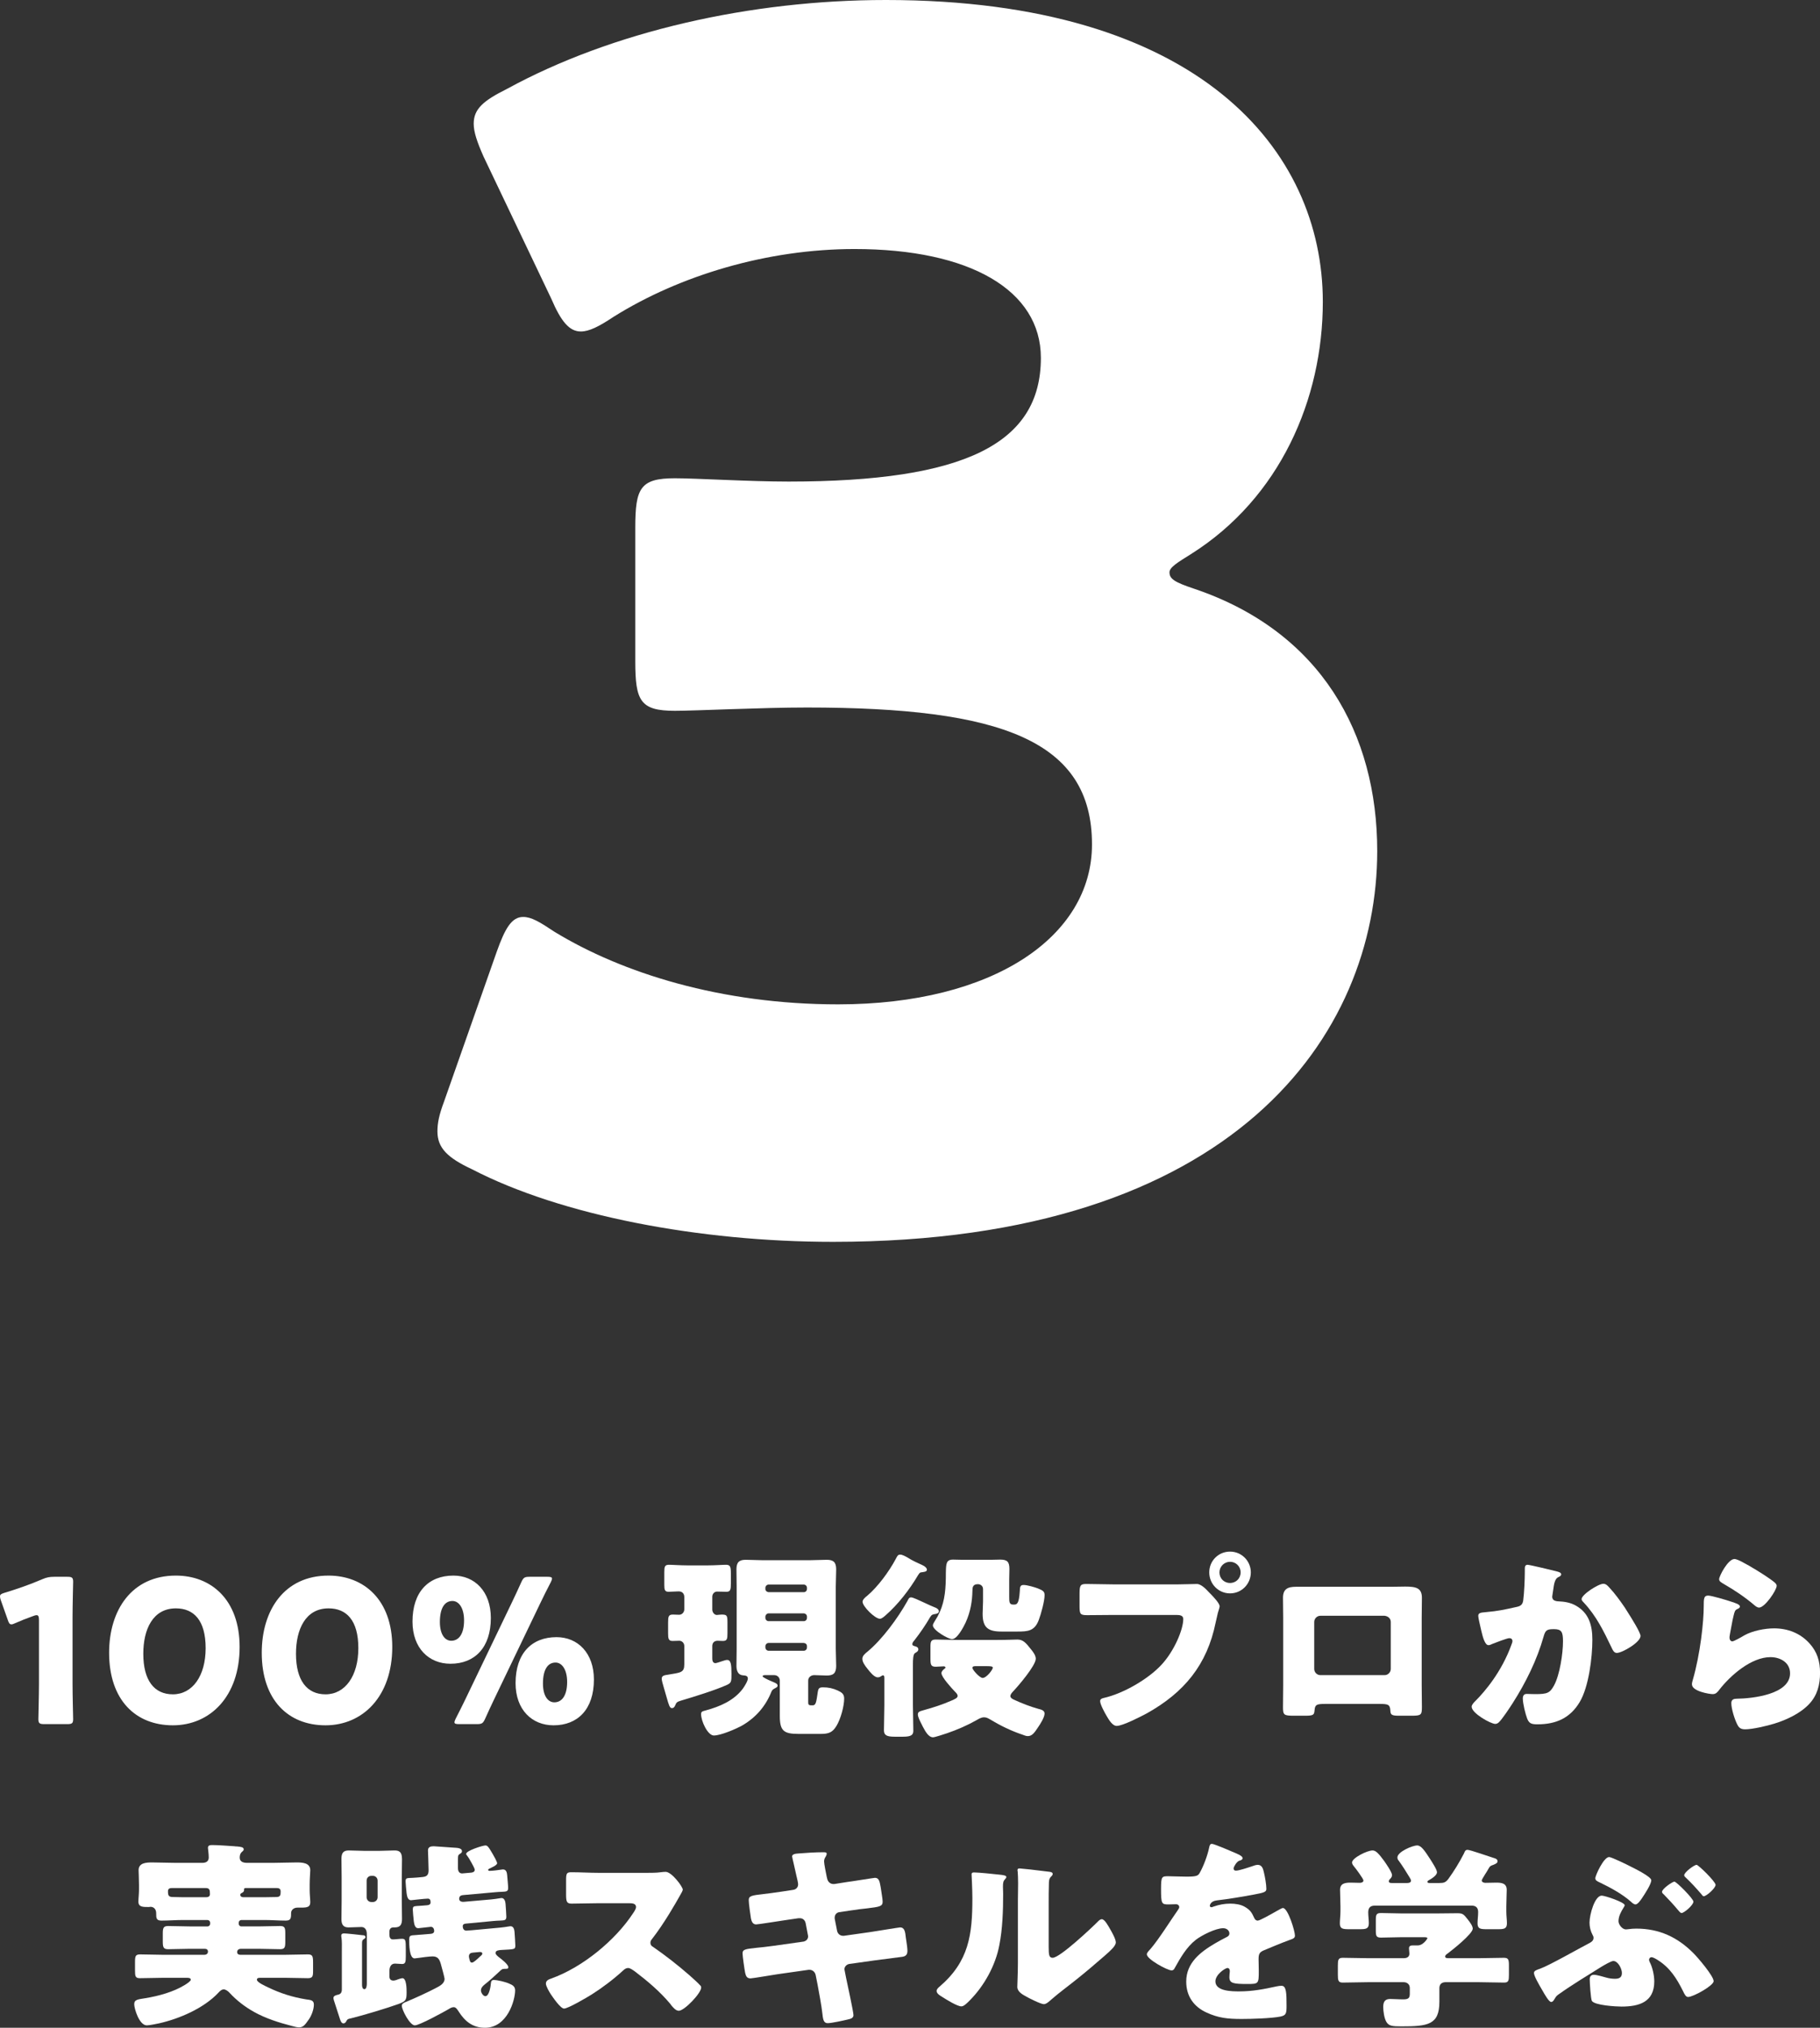
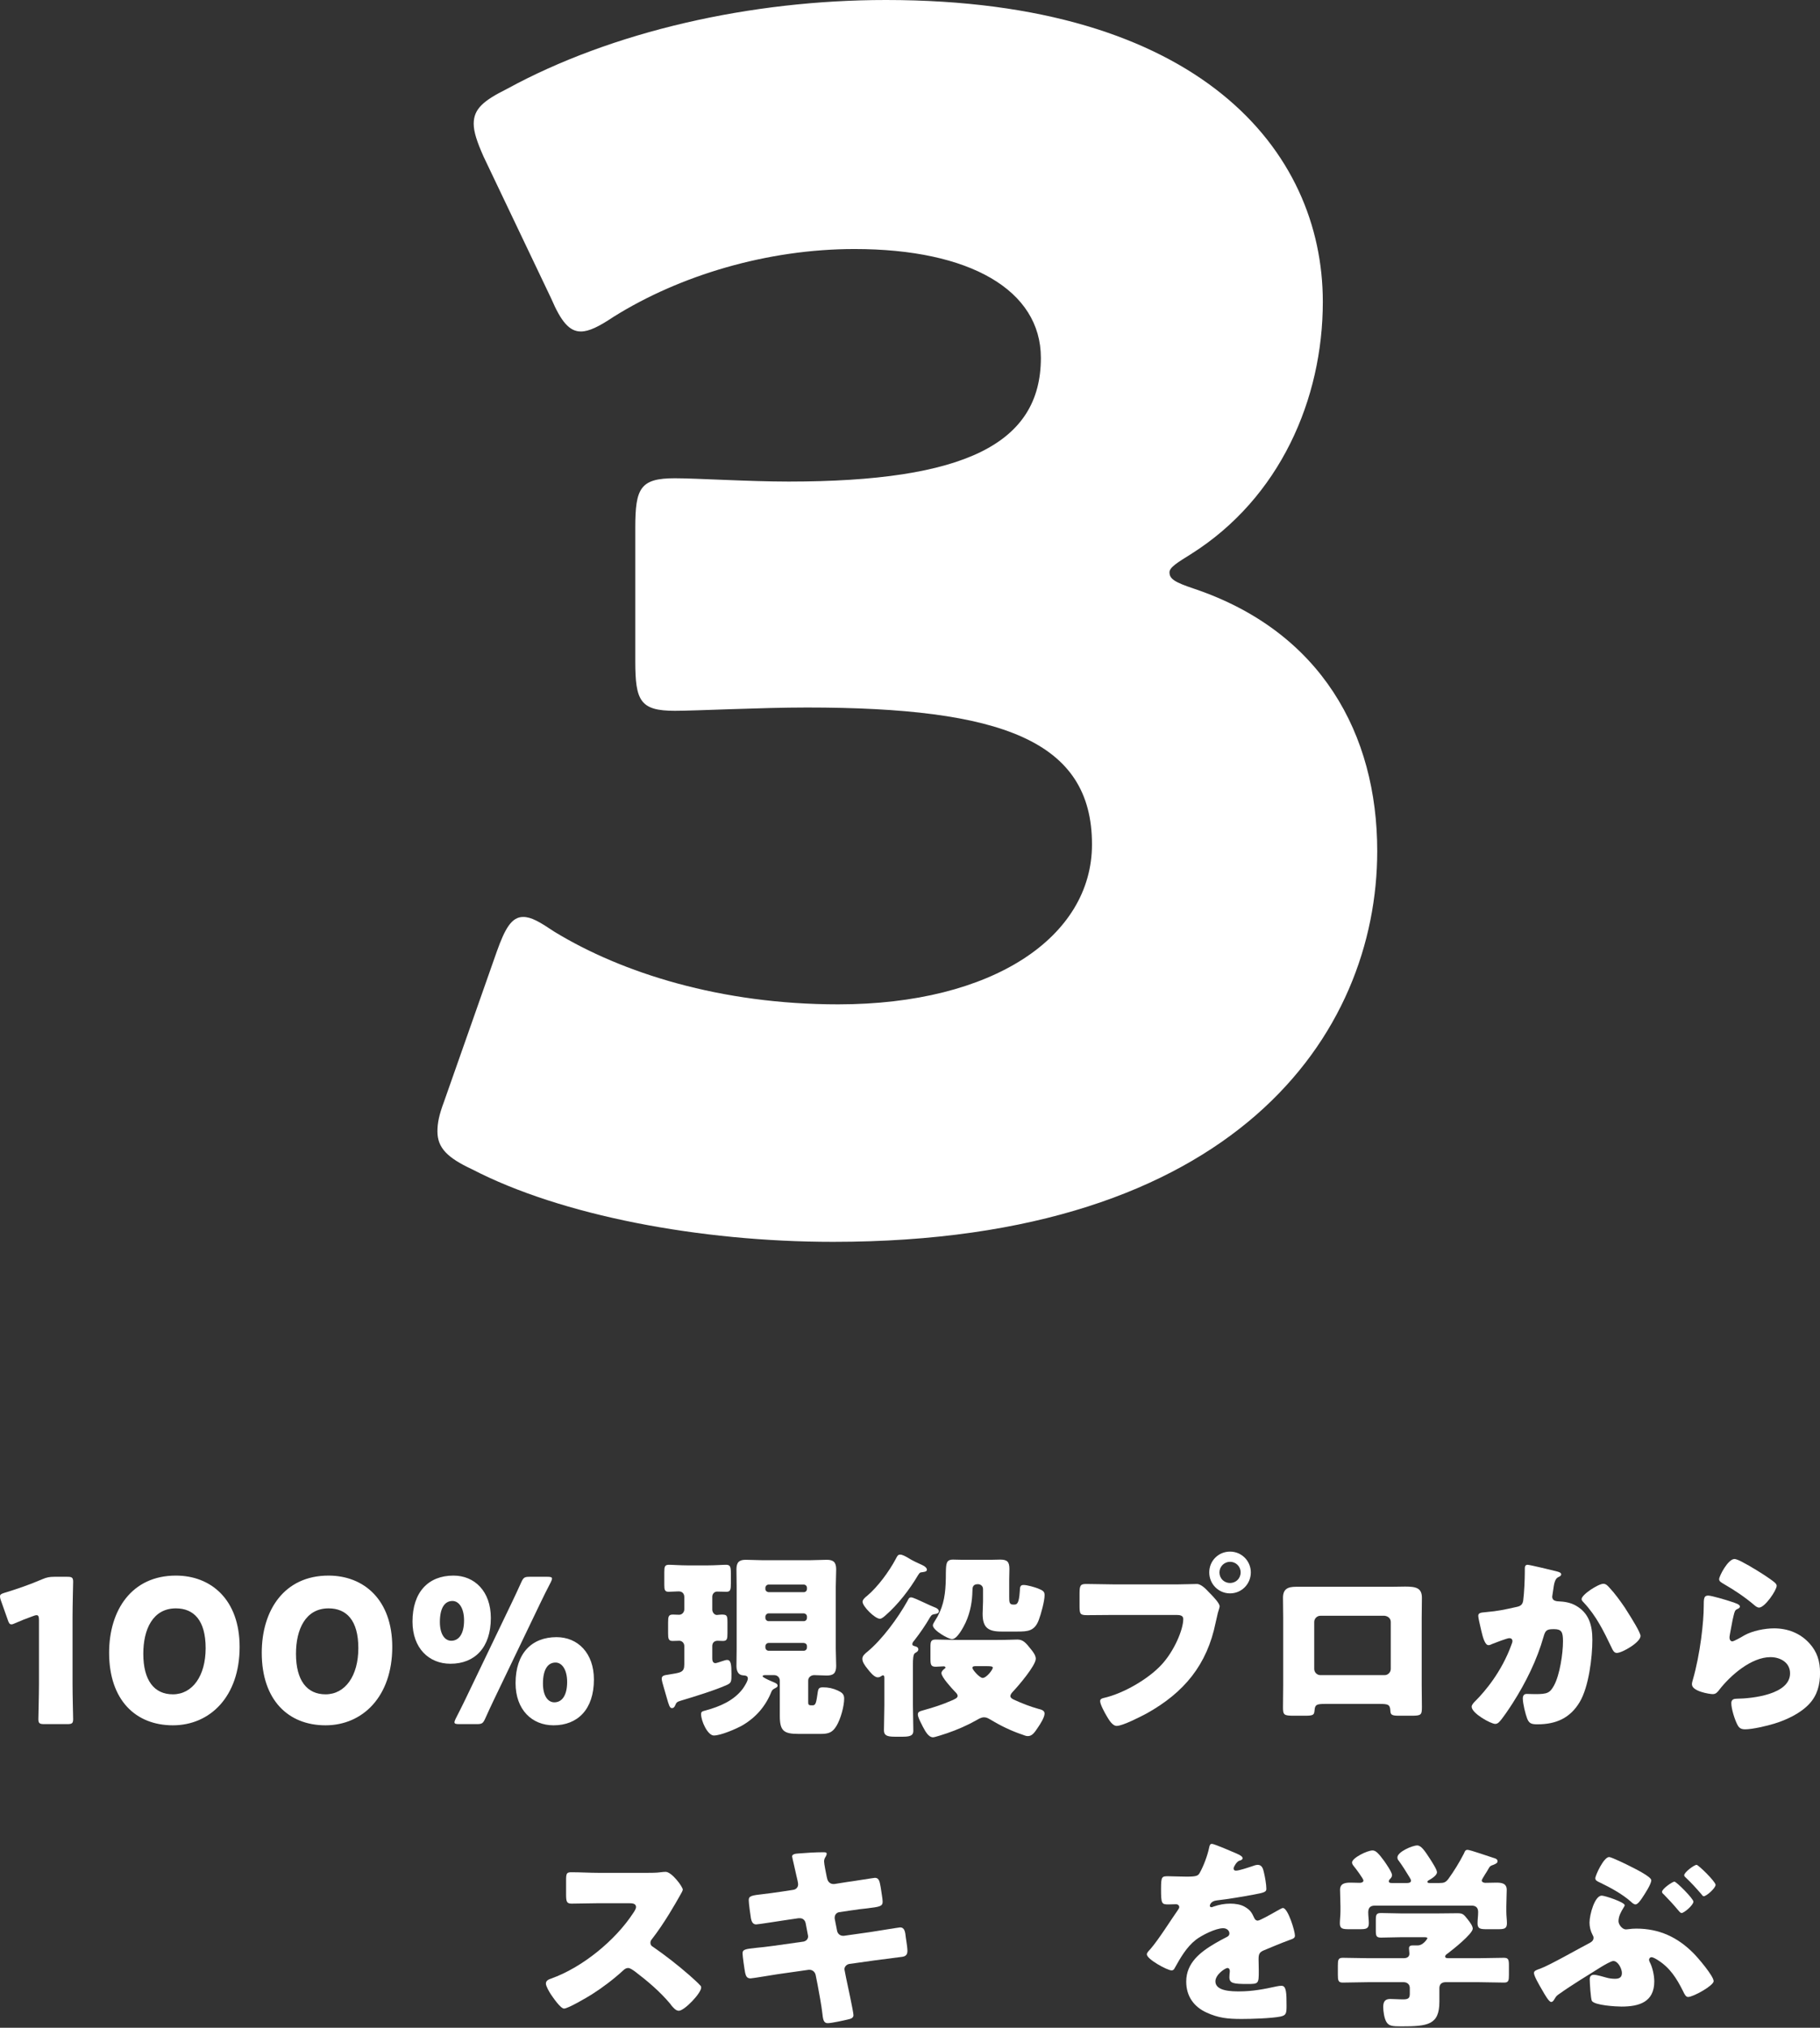
<svg xmlns="http://www.w3.org/2000/svg" id="_レイヤー_2" viewBox="0 0 364.27 405.75">
  <rect x="0" y="0" width="364.27" height="405.75" fill="#333333" stroke="none" />
  <defs>
    <style>.cls-1{fill:#fff;}</style>
  </defs>
  <g id="layout">
    <path class="cls-1" d="M14.52,336.99c0,2.12.12,6.72.12,7,0,.84-.24,1-1.16,1h-4.64c-.92,0-1.16-.16-1.16-1,0-.28.12-4.88.12-7v-12.8c0-.72-.12-1-.48-1-.16,0-.32.04-.64.16-1.36.48-2.56.96-3.64,1.44-.32.16-.56.24-.76.24-.36,0-.52-.28-.72-.88l-1.4-3.96c-.12-.32-.16-.56-.16-.76,0-.36.24-.52.92-.72,2.4-.72,5.16-1.68,7.56-2.72.84-.36,1.44-.48,2.36-.48h2.64c.92,0,1.16.16,1.16,1,0,.28-.12,4.88-.12,7v13.48Z" />
    <path class="cls-1" d="M47.96,329.55c0,9.92-5.92,15.68-13.36,15.68s-12.76-5.04-12.76-14.52c0-8.52,4.52-15.44,13.36-15.44,7.04,0,12.76,4.8,12.76,14.28ZM28.68,330.91c0,5.36,2.2,8.12,5.92,8.12,3.92,0,6.56-3.68,6.56-9.24s-2.36-7.96-5.96-7.96c-4.64,0-6.52,4.24-6.52,9.08Z" />
    <path class="cls-1" d="M78.51,329.55c0,9.92-5.92,15.68-13.36,15.68s-12.76-5.04-12.76-14.52c0-8.52,4.52-15.44,13.36-15.44,7.04,0,12.76,4.8,12.76,14.28ZM59.24,330.91c0,5.36,2.2,8.12,5.92,8.12,3.92,0,6.56-3.68,6.56-9.24s-2.36-7.96-5.96-7.96c-4.64,0-6.52,4.24-6.52,9.08Z" />
    <path class="cls-1" d="M98.24,323.75c0,5.96-3.24,9.16-8.08,9.16-4.32,0-7.6-3.12-7.6-8.44,0-5.92,3.2-9.2,8.2-9.2,4.24,0,7.48,3.16,7.48,8.48ZM88.04,324.55c0,2.48,1,3.76,2.28,3.76,1.52,0,2.56-1.36,2.56-4.08,0-2.48-1.04-3.88-2.32-3.88-1.6,0-2.52,1.48-2.52,4.2ZM91.84,344.99c-.6,0-.88-.08-.88-.36,0-.16.08-.4.24-.72.68-1.32,1.36-2.68,1.92-3.84l9.36-19.48c.64-1.32,1.24-2.64,1.84-3.96.44-.96.64-1.12,1.68-1.12h3.6c.6,0,.88.08.88.36,0,.16-.08.4-.24.72-.76,1.44-1.44,2.84-2.12,4.24l-9.28,19.32c-.6,1.24-1.16,2.48-1.72,3.72-.44.96-.64,1.12-1.68,1.12h-3.6ZM118.87,336.07c0,5.96-3.24,9.16-8.08,9.16-4.32,0-7.6-3.12-7.6-8.44,0-5.92,3.2-9.2,8.2-9.2,4.24,0,7.48,3.16,7.48,8.48ZM108.67,336.87c0,2.48,1,3.76,2.28,3.76,1.52,0,2.56-1.36,2.56-4.08,0-2.48-1.04-3.88-2.32-3.88-1.6,0-2.52,1.48-2.52,4.2Z" />
    <path class="cls-1" d="M136.96,329.35c0-.56-.44-1.04-1-1.04-.44,0-.92.04-1.36.04-.8,0-.88-.48-.88-1.56v-2.12c0-1.2.08-1.6.96-1.6.4,0,1,.04,1.24.04.6,0,1.04-.52,1.04-1.08v-2.48c0-.52-.28-1.12-1.12-1.12-.68,0-1.36.08-2.04.08-.76,0-.84-.44-.84-1.36v-2.56c0-1.08.08-1.48.92-1.48s2.28.12,3.68.12h4.12c1.4,0,2.8-.12,3.64-.12s.96.4.96,1.72v2c0,1.24-.08,1.68-.88,1.68-.64,0-1.24-.04-1.88-.04-.56,0-.96.48-.96,1.04v2.56c0,.52.4,1.08.92,1.08.2,0,.6-.08.92-.08,1.12,0,1.2.16,1.2,1.68v2.04c0,1.16-.08,1.56-.92,1.56-.36,0-.68-.04-1.04-.04-.68,0-1.08.4-1.08,1.08v2.44c0,.4.08.96.64.96.2,0,1.08-.32,1.36-.4.28-.08.68-.24.96-.24.76,0,.88.88.88,2.76,0,1.52,0,1.84-.92,2.24-2.28,1.04-6.56,2.36-9.12,3.12-.84.24-1,.4-1.2.92-.12.32-.32.6-.68.6-.44,0-.6-.56-1.08-2.24l-.6-2.08c-.12-.44-.36-1.16-.36-1.6,0-.6.64-.68,1.2-.76,2.6-.44,3.32-.4,3.32-2.08v-3.68ZM148.68,345.19c-1.24.72-4.4,2.08-5.8,2.08-1.24,0-2.56-2.88-2.56-4.28,0-.56.32-.56,1-.76,2.76-.76,5.52-1.92,7.32-4.28.32-.44,1.04-1.56,1.04-2.08,0-.6-.56-.6-1-.64-1-.08-1.28-1-1.28-1.88,0-1.16.04-2.32.04-3.44v-12.44c0-1.16-.04-2.32-.04-3.44,0-1.36.48-1.92,1.84-1.92,1.08,0,2.16.08,3.24.08h9.76c1.08,0,2.16-.08,3.24-.08,1.36,0,1.88.52,1.88,1.92,0,1.16-.08,2.28-.08,3.44v12.44c0,1.12.08,2.28.08,3.44,0,1.48-.6,1.92-1.88,1.92-.84,0-1.68-.08-2.52-.08-.6,0-1.2.4-1.2,1.08v4.28c0,.48.04.68.6.68h.32c.68,0,.72-.88,1-2.68.12-.76.32-.92,1.08-.92,1.04,0,1.96.2,2.92.64.76.36,1.28.68,1.28,1.6,0,1.56-.72,4.12-1.52,5.44-.8,1.36-1.6,1.64-3.16,1.64h-4.44c-2.92,0-3.76-.56-3.76-3.56v-7.08c0-.64-.48-1.12-1.12-1.12h-1.76c-.24,0-.56,0-.56.24,0,.16.84.6,1.8,1,.64.28,1.2.44,1.2.88,0,.32-.52.48-.76.64-.24.16-.36.28-.48.56-1.16,2.88-3.04,5.08-5.72,6.68ZM160.87,318.59c.36,0,.64-.28.64-.64v-.24c0-.36-.28-.64-.64-.64h-7.04c-.32,0-.64.28-.64.64v.24c0,.36.28.6.64.64h7.04ZM153.83,322.83c-.32,0-.64.32-.64.64v.28c0,.36.32.64.64.64h7.04c.36,0,.64-.28.64-.64v-.28c0-.32-.24-.6-.64-.64h-7.04ZM153.83,328.75c-.32,0-.64.28-.64.64v.28c0,.36.32.64.64.64h7.04c.36,0,.64-.28.64-.64v-.28c0-.36-.24-.6-.64-.64h-7.04Z" />
    <path class="cls-1" d="M182.72,341.27c0,1.68.08,3.36.08,5.04,0,.8-.36,1.2-2.04,1.2h-1.72c-1.6,0-2.12-.32-2.12-1.28,0-1.68.08-3.32.08-4.96v-5.52c0-.4-.08-.52-.28-.52-.12,0-.2.08-.28.12-.24.16-.44.28-.76.28-.72,0-1.56-1.08-2-1.64-.72-.88-1.08-1.48-1.08-2.08s.56-1.04,1-1.4c2.96-2.44,6.12-6.76,8-10.12.24-.44.32-.76.76-.76.36,0,1.56.56,2.76,1.12.68.32,1.36.64,1.88.84.36.12.92.4.92.84,0,.32-.4.48-.68.52-.56.08-.76.12-1.08.64-.92,1.6-2,3.16-3.12,4.6-.2.24-.44.48-.44.8s.36.36.6.44c.32.08.6.24.6.6,0,.4-.36.56-.68.76-.36.24-.4,1.28-.4,2.24v8.24ZM181.8,311.75c.8.52,1.88,1,2.76,1.4.64.28.96.64.96.96,0,.44-.76.44-1.2.52-.28.04-.44.36-.6.6-1.68,2.84-3.96,5.8-6.48,8-.28.24-.76.68-1.12.68-1,0-3.48-2.48-3.48-3.4,0-.44.56-.92.88-1.16,2.16-1.8,4.44-4.92,5.76-7.4.28-.52.4-.88.88-.88.44,0,1,.32,1.44.56.04.04.12.08.2.12ZM199.59,328.15c1.88,0,3.6-.08,4.04-.08,1.16,0,1.72.68,2.76,2,.4.48.92,1.2.92,1.84,0,1.36-3.52,5.48-4.56,6.56-.24.28-.52.56-.52.92,0,.32.32.52.64.68,1.64.76,3.28,1.4,5,1.88.48.12,1.2.28,1.2.92,0,.76-.84,2.08-1.28,2.72-.8,1.24-1.28,1.8-2.08,1.8-.36,0-.72-.16-1.04-.28-2.4-.8-4.48-1.84-6.68-3.16-.36-.2-.64-.32-1.04-.32-.56,0-1.08.32-1.56.6-1.84,1.04-3.88,1.92-5.88,2.6-.48.16-2.4.8-2.76.8-.96,0-1.6-1.32-2-2.04-.08-.12-.16-.32-.24-.48-.36-.68-.8-1.56-.8-2.04,0-.56.36-.64,1.2-.88,1.88-.52,3.76-1.12,5.56-1.92.52-.24,1.2-.48,1.2-.92,0-.36-.36-.68-.6-.92-.6-.64-2.64-2.84-2.64-3.64,0-.36.32-.64.56-.84.16-.12.24-.16.24-.28,0-.2-.24-.24-.36-.24-.52,0-1.04.08-1.56.08-1,0-1.08-.4-1.08-1.68v-2.24c0-1.12.08-1.52,1.08-1.52,1.4,0,2.84.08,4.24.08h8.04ZM196.75,317.95c0-.56-.44-.96-1.04-.96-1,0-1.08.64-1.08,1.32-.04,2-.36,4.16-1.36,6.36-.44.92-1.68,3.32-2.72,3.32-.72,0-3.84-1.76-3.84-2.76,0-.28.28-.64.4-.88,1.56-2.36,2.04-4.72,2.16-7.44.04-.8.04-1.48.04-2.08.04-1.92.04-2.76,1.44-2.76.64,0,1.24.04,1.84.04h5.72c.64,0,1.24-.04,1.88-.04,1.44,0,1.84.48,1.84,1.88,0,.68-.04,1.4-.04,2.08v3.4c0,1.12,0,1.64.8,1.64h.2c.56,0,.96-.2,1.12-2.68.04-.8.04-1.24.76-1.24s2.2.44,2.84.68c1.12.44,1.36.68,1.36,1.36,0,1.2-.72,3.8-1.16,4.96-.84,2.24-2.2,2.32-4.28,2.32h-3.2c-2.68,0-3.76-.8-3.76-3.56,0-.8.08-1.64.08-2.44v-2.52ZM195.43,333.39c-.44,0-.8,0-.8.36s1.44,2,2.04,2c.8,0,2.04-1.68,2.04-2.04,0-.28-.4-.32-1.32-.32h-1.96Z" />
    <path class="cls-1" d="M235.75,317.03c1.24,0,3-.08,3.8-.08.88,0,1.88,1.08,2.48,1.72l.32.32c.64.68,1.76,1.84,1.76,2.44,0,.24-.28,1-.36,1.32-.16.68-.28,1.24-.44,1.92-1.72,8.48-6.32,14-13.76,18.16-1.2.64-4.84,2.52-6.04,2.52-.88,0-1.6-1.28-2-1.96-.36-.6-1.32-2.32-1.32-3,0-.44.4-.56.76-.64,3.88-.88,8.88-3.76,11.56-6.68,2.48-2.68,4.32-6.96,4.32-9.12,0-.72-.72-.8-1.36-.8h-12.72c-1.72,0-3.4.04-5.12.04-1.36,0-1.56-.16-1.56-1.72v-2.6c0-1.68.2-1.92,1.36-1.92,1.8,0,3.64.08,5.44.08h12.88ZM250.35,314.63c0,2.32-1.84,4.2-4.16,4.2s-4.16-1.88-4.16-4.2,1.84-4.16,4.16-4.16,4.16,1.88,4.16,4.16ZM244.07,314.63c0,1.2.92,2.12,2.12,2.12s2.12-.92,2.12-2.12-.96-2.12-2.12-2.12-2.12.96-2.12,2.12Z" />
    <path class="cls-1" d="M278.47,317.51c1.04,0,1.96-.04,2.76-.04,2.2,0,3.36.28,3.36,2.24,0,1.36-.04,2.68-.04,4v13.52c0,1.44.04,2.88.04,4.36,0,1.6-.16,1.72-2.16,1.72h-2.48c-1.52,0-1.64-.24-1.68-1.12-.08-1.12-.48-1.24-2.12-1.24h-10.92c-1.64,0-2.04.12-2.12,1.24-.08.92-.16,1.12-1.88,1.12h-2.28c-2,0-2.16-.16-2.16-1.72,0-1.44.04-2.92.04-4.36v-13.52c0-1.32-.04-2.64-.04-4,0-1.76.96-2.2,2.6-2.2h19.08ZM264.28,323.31c-.68,0-1.24.56-1.24,1.24v9.4c0,.68.56,1.24,1.24,1.24h12.84c.68,0,1.24-.56,1.24-1.24v-9.4c0-.72-.56-1.16-1.24-1.24h-12.84Z" />
    <path class="cls-1" d="M311.43,314.39c.6.16,1.04.28,1.04.64,0,.28-.32.44-.6.56-.68.32-.84,1.4-1,2.56l-.12.8c-.04.24-.08.44-.08.52,0,.36.16.64.4.76.4.2.84.2.96.2,1.04.04,2.32.24,3.36.84,2.64,1.48,3.32,3.96,3.32,6.84,0,3.56-.72,9.4-2.52,12.44-1.92,3.24-4.76,4.48-8.44,4.48-1.16,0-1.68-.12-2.08-1.12-.36-.92-.88-3.04-.88-4.04,0-.52.2-.92.76-.92s1.12.04,1.68.04c2.44,0,2.96-.2,3.8-1.72,1.16-2.12,1.8-6.4,1.8-8.84,0-1.88-.28-2.44-1.8-2.44-1.36,0-1.72.16-2.08,1.48-1.32,4.68-3.56,9.2-6.16,13.28-.56.88-2.16,3.32-2.84,3.92-.2.16-.4.28-.68.28-.88,0-4.72-2.12-4.72-3.44,0-.4.44-.84.8-1.2,1.8-1.8,5.2-5.76,7.16-11.2.12-.32.2-.52.2-.72,0-.4-.24-.6-.64-.6s-2.92.96-3.4,1.16c-.24.12-.48.24-.76.24-.68,0-1.12-1.52-1.44-2.92-.2-.92-.6-2.52-.6-2.92,0-.6.44-.68,1.48-.76,2.64-.24,3.6-.48,6.16-1.04.8-.16,1.24-.44,1.36-1.32.2-1.48.32-4.2.32-5.76v-.6c0-.4.08-.76.56-.76.4,0,4.92,1.08,5.68,1.28ZM322.11,317.67c1.16,1.24,2.16,2.64,3.12,4.04.08.16.24.36.4.64.92,1.44,2.72,4.32,2.72,5,0,1.28-3.68,3.4-4.76,3.4-.56,0-.84-.64-1.04-1.08-1.56-3.24-3.04-6.32-5.56-9-.16-.16-.44-.44-.44-.68,0-.92,3.36-3.08,4.36-3.08.52,0,.88.4,1.2.76Z" />
    <path class="cls-1" d="M346.44,320.47c.96.32,1.8.56,1.8,1,0,.24-.28.4-.48.48-.52.24-.56.44-.8,1.4-.28,1.12-.44,2.28-.68,3.44-.04.28-.12.6-.12.92,0,.36.2.72.56.72s2-.96,2.4-1.2c1.64-.92,4.12-1.4,5.96-1.4,2.72,0,5.24.96,7.08,3,1.56,1.72,2.12,3.6,2.12,5.92s-.52,4.44-2.16,6.2c-1.8,1.92-4.56,3.2-7.04,3.96-1.44.44-4.32,1.12-5.76,1.12-.72,0-1.16-.16-1.52-.8-.6-1.08-1.28-3.32-1.28-4.44,0-.76.56-.88,1.08-.88,3.12-.04,10.68-.84,10.68-5.08,0-2.2-2-3.24-3.92-3.24-3.84,0-8,3.64-10.24,6.52-.36.48-.68.88-1.32.88s-4.16-.56-4.16-1.96c0-.28.08-.6.16-.84,1.52-5.24,2.2-11.72,2.2-14.76,0-1.48,0-2.16.88-2.16.68,0,3.76.92,4.56,1.2ZM347.16,311.95c.28,0,.84.24,1.4.52,1.8.92,4.48,2.6,5.6,3.4.84.6,1.44,1,1.44,1.44,0,.88-2.36,4.36-3.52,4.36-.4,0-.76-.32-1.04-.56-1.84-1.56-3.88-2.92-5.96-4.12-.6-.36-1-.56-1-1,0-.6,1.76-4.04,3.08-4.04Z" />
-     <path class="cls-1" d="M36.62,384.19c-1.44,0-2.88.12-4.32.12-1,0-1.04-.52-1.04-1.36v-.12c0-.88-.56-1.28-1.12-1.28-.12,0-.24.04-.4.04-1.16,0-2.04,0-2.04-1.08,0-.56.12-1.6.12-2.4v-.96c0-1.2-.08-2.52-.08-2.92,0-1.52,1.6-1.56,2.72-1.56,1.52,0,3.08.08,4.6.08h5.44c.72,0,1.28-.28,1.28-1.08s-.16-1.68-.16-1.92c0-.52.44-.56.88-.56,1.08,0,3.32.16,4.44.24.16.04.36.04.52.04.76.08,1.32.12,1.32.6,0,.2-.2.36-.44.56-.28.28-.36.68-.36,1.08,0,.84.76,1.04,1.44,1.04h5.32c1.52,0,3.08-.08,4.6-.08,1.12,0,2.76.04,2.76,1.56,0,.28-.12,1.68-.12,2.92v1.08c0,.88.12,1.84.12,2.4,0,.96-.6,1.08-1.8,1.08h-.76c-.84,0-1.28.56-1.28,1.08v.16c0,.96-.12,1.36-1.08,1.36-1.44,0-2.84-.12-4.28-.12h-4.6c-.28,0-.52.24-.52.52v.24c0,.28.24.52.52.52h3.44c1.44,0,2.88-.08,4.32-.08.96,0,1.04.4,1.04,1.52v1.56c0,1.16-.08,1.56-1.04,1.56-1.44,0-2.88-.08-4.32-.08h-3.48c-.68,0-.8.44-.8.64,0,.56.52.56.8.56h8.68c1.56,0,3.12-.08,4.68-.08.96,0,1.04.4,1.04,1.68v1.64c0,1.04-.08,1.44-1.04,1.44-1.56,0-3.12-.08-4.68-.08h-4.64c-.52,0-.88,0-.88.4,0,.52,1.76,1.28,2.24,1.52,2.48,1.2,4.92,1.96,7.6,2.4.84.12,1.56.12,1.56,1.04s-.44,2.16-1,2.96c-.76,1.08-1.12,1.6-1.96,1.6-.44,0-1-.16-1.44-.28-2.52-.64-5.28-1.52-7.56-2.8-1.8-1-3.48-2.28-4.92-3.84-.24-.28-.76-.68-1.16-.68-.44,0-.84.4-1.12.72-2.92,3.08-7.76,5.16-11.84,6.08-.52.12-1.96.4-2.44.4-1.52,0-2.52-3.36-2.52-4.24,0-.96.84-.96,2.24-1.2,2.68-.44,5.6-1.24,7.88-2.64.28-.16,1.2-.76,1.2-1.04,0-.36-.36-.4-.88-.4h-4.56c-1.56,0-3.16.08-4.72.08-.92,0-1-.36-1-1.56v-1.6c0-1.24.08-1.6,1.04-1.6,1.56,0,3.12.08,4.68.08h8.12c.56,0,.76-.32.76-.64,0-.4-.28-.56-.64-.56h-3.04c-1.44,0-2.84.08-4.28.08-1,0-1.08-.44-1.08-1.64v-1.48c0-1.12.12-1.52,1.08-1.52,1.44,0,2.88.08,4.28.08h3.6c.28,0,.52-.24.52-.52v-.24c0-.28-.2-.48-.52-.52h-4.92ZM41.26,379.63c.4,0,.76-.16.76-.6,0-.92-.08-1.24-.92-1.24h-6.68c-.44,0-.8.12-.8.64,0,.84.12,1.16,1,1.16h.08c.64,0,1.28.04,1.92.04h4.64ZM52.89,379.63c.8,0,1.6-.04,2.4-.04.84,0,.88-.4.88-1.12,0-.56-.36-.68-.84-.68h-5.96c-.32,0-.52,0-.52.24v.2c0,.28-.24.44-.48.56-.16.08-.28.16-.28.36,0,.24.16.48.68.48h4.12Z" />
-     <path class="cls-1" d="M77.94,387.11c0,.44.12.96.68.96s1.28-.12,1.84-.12c.72,0,.76.28.76,2.12v1.4c0,1.08-.08,1.52-.72,1.52-.4,0-1.08-.08-1.44-.08-.88,0-1.12.8-1.12,1.52v1c0,.52.2.88.8.88.2,0,.4-.08.6-.12.24-.12,1-.36,1.2-.36.84,0,.84,2.2.84,2.8,0,1.56-.12,1.8-1.6,2.36-2.32.84-7.12,2.28-9.56,2.88-.4.08-.68.12-.88.52-.12.24-.28.48-.6.48-.4,0-.56-.48-.68-.8-.44-1.28-.8-2.56-1.24-3.84-.04-.16-.08-.32-.08-.44,0-.44.52-.56.84-.64.64-.12.84-.48.84-1.08v-7.64c0-1,.04-2.04-.08-2.76,0-.08-.04-.2-.04-.28,0-.44.24-.52.6-.52.44,0,3.08.28,3.64.36.28,0,.6.04.6.4,0,.2-.16.28-.4.44-.28.2-.28.44-.28.92v8.2c0,.32.08.84.48.84.44,0,.48-.84.48-1.12v-9.92c0-.92-.44-1.4-1.08-1.4-.88,0-1.72.08-2.6.08-1.12,0-1.4-.68-1.4-1.68,0-1.24.04-2.44.04-3.64v-4.76c0-1.2-.04-2.4-.04-3.64,0-1.16.36-1.68,1.48-1.68,1.04,0,2.04.08,3.04.08h3.08c1,0,2-.08,2.96-.08.76,0,1.56.08,1.56,1.72,0,1.2-.04,2.4-.04,3.6v4.76c0,1.2.04,2.4.04,3.6,0,1.08-.28,1.72-1.44,1.72h-.28c-.56,0-.8.36-.8.88v.56ZM73.38,379.63c0,.52.4.96.96.96h.28c.56,0,.96-.44.96-.96v-3.32c0-.52-.4-.96-.96-.96h-.28c-.56,0-.96.4-.96.96v3.32ZM85.14,391.59c-.32.04-2,.28-2.16.28-1.08,0-1.08-2.88-1.08-3.64,0-.96.12-.96,1.44-1.04.28-.04.64-.04,1.04-.08l1.88-.16c.44-.04.64-.28.64-.52,0-.64-.32-.88-.68-.88-.12,0-2.32.28-2.52.28-.68,0-.8-.88-.88-1.4-.08-.6-.2-2.08-.2-2.32,0-.56.12-.68.76-.72.68-.04,1.84-.12,2.16-.16.32-.04.64-.16.64-.56s-.08-.76-.56-.76c-.64,0-3.2.32-3.36.32-.68,0-.8-.88-.88-1.4-.08-.6-.2-2.12-.2-2.32,0-.72.12-.72,1.4-.76.72-.04,1.24-.08,1.96-.16.88-.08,1.24-.4,1.24-1.36s-.12-3.68-.12-3.96c0-.72.56-.84,1.16-.84.2,0,3.52.24,4.04.28.44.04,1.6,0,1.6.72,0,.32-.28.44-.52.6-.24.16-.28.32-.28,1v1.8c0,.56.24,1.04.84,1.04.08,0,.96-.08,1.8-.16.36-.04.72-.16.72-.6,0-.2-.48-1.08-.64-1.36-.28-.52-.56-1-.92-1.48-.08-.08-.16-.2-.16-.32,0-.64,3.32-1.68,3.84-1.68.4,0,.6.2,1.48,1.72.2.32.88,1.56.88,1.84,0,.4-1.24.92-1.56,1.08-.08.04-.24.12-.24.24,0,.2.2.2.32.2.56,0,1.8-.16,2.28-.24.24-.04.32-.04.4-.04.6,0,.76.6.8,1.08.04.6.2,2.04.2,2.6,0,.72-.28.76-1.36.8-.36,0-.76.04-1.28.08l-6.24.56c-.32.04-.92.04-.92.76,0,.32.24.64.92.6l5.48-.48c.44-.04,1.32-.16,1.76-.24.08,0,.2-.04.32-.04.56,0,.76.64.8,1.12.04.6.16,2.04.16,2.6,0,.72-.28.76-1.36.8-.32,0-.76.04-1.28.08l-5.48.52c-.36.04-.6.16-.6.52,0,.56.28.88.72.88.16,0,.68-.04,1.12-.08l5.64-.52c.48-.04,1.32-.16,1.76-.24.08,0,.2-.04.32-.04.6,0,.76.64.8,1.12.04.56.16,2.24.16,2.72,0,.84-.12.76-2.92.92-.4.04-1.04.08-1.04.6,0,.32.48.68.72.88.44.32,1.84,1.4,1.84,1.96,0,.28-.16.32-.48.32h-.12c-.68,0-.72.12-1.2.56-.84.8-2.08,1.92-2.96,2.6-.4.32-.72.68-.72,1.2,0,.4.44,1.12.88,1.12.8,0,1.08-2.08,1.12-2.68.04-.32.16-.56.56-.56.76,0,2.4.4,3.08.72.68.28,1.2.56,1.2,1.36,0,1.92-1.52,7.48-6.04,7.48-2.48,0-4.04-1.32-5.28-3.28-.24-.36-.52-.84-.96-.84-.4,0-.72.2-1.04.4-1.04.6-5.84,3.24-6.76,3.24-1,0-2.6-3.12-2.6-3.92,0-.48.52-.64.88-.8,1.6-.64,4.36-1.92,5.88-2.72.76-.4,1.8-.88,1.8-1.88,0-.24-.56-2.28-.76-3-.28-.96-.64-1.48-1.64-1.48-.16,0-.84.04-1.44.12ZM94.69,390.71c-.48.04-.84.2-.84.8,0,.16.12.56.16.72.08.28.16.48.44.48.32,0,.92-.56,1.4-1,.16-.16.28-.28.4-.36.12-.12.28-.24.28-.44,0-.28-.28-.32-.52-.32-.08,0-.92.08-1.32.12Z" />
    <path class="cls-1" d="M129.46,374.75c.8,0,1.96,0,2.76-.12.28-.04.72-.08,1-.08,1.24,0,3.44,3,3.44,3.56,0,.2-.32.76-.6,1.24-.76,1.36-3.12,5.52-5.56,8.64-.2.24-.32.44-.32.76,0,.4.2.64.56.84,2.44,1.68,5.04,3.72,7.28,5.68.4.36,1.8,1.6,2.08,1.96.16.12.24.28.24.48,0,1.12-3.36,4.64-4.48,4.64-.6,0-1.12-.64-1.56-1.16-.04-.12-.12-.2-.2-.28-2.04-2.44-4.52-4.52-7.04-6.44-.4-.28-.96-.68-1.32-.68-.4,0-.72.2-1,.48-1.92,1.76-4.08,3.4-6.28,4.8-.88.56-4.76,2.84-5.56,2.84-.72,0-2.2-2.2-2.64-2.84-.32-.48-1-1.64-1-2.16,0-.6.56-.84,1.04-1,6.2-2.2,12.84-7.6,16.44-13.12.2-.28.56-.84.56-1.2,0-.68-.68-.76-1.36-.76h-6.08c-1.8,0-3.64.08-5.48.08-1,0-1.08-.48-1.08-1.92v-2.68c0-1.4.08-1.68,1.04-1.68,1.84,0,3.68.12,5.52.12h9.6Z" />
    <path class="cls-1" d="M158.78,378.15c.56-.08.96-.52.96-1.08,0-.28-.08-.52-.12-.8l-.24-1.04c-.08-.48-.84-3.6-.84-3.76,0-.44.6-.56,1.32-.6,1.6-.12,3.24-.24,4.88-.24.36,0,.72,0,.72.28,0,.2-.08.4-.2.6-.16.24-.32.52-.32.96,0,.52.4,2.4.52,3.04l.08.32c.12.68.6,1.16,1.28,1.16h.16l2.52-.4c.76-.08,5.4-.84,5.6-.84.92,0,.96.88,1.16,1.84.08.64.4,2.36.4,2.92,0,.96-.6,1.04-3.2,1.36-.84.08-1.84.2-3.12.4l-2.44.36c-.52.12-.84.56-.84,1.08v.2l.48,2.44c.12.6.6,1,1.2,1h.16l5.36-.76c.8-.12,5.68-.92,5.88-.92.92,0,1.04.88,1.16,2.04l.12.8c.08.48.2,1.4.2,1.84,0,.72-.28,1.08-1,1.2-.36.04-4.96.64-5.56.72l-5.12.72c-.56.12-.92.6-.92,1,0,.08,0,.2.04.32l.28,1.44c.24,1.16,1.48,6.8,1.48,7.48,0,.64-.68.76-1.2.88-.84.2-3.16.72-3.96.72-.72,0-.92-.56-1.04-1.76-.24-2.04-.64-4.04-1-6.04l-.36-1.8c-.12-.64-.64-1.08-1.24-1.08h-.16l-6.2.88c-.84.12-5.04.84-5.44.84-.76,0-.92-.48-1.08-1.12-.12-.56-.52-3.36-.52-3.88,0-.8.56-.88,2.8-1.12.88-.08,2-.2,3.44-.4l5.96-.84c.56-.12.92-.52.92-1.04,0-.08,0-.12-.04-.28l-.44-2.32c-.12-.64-.56-1.04-1.16-1.04h-.28l-2.72.4c-.84.12-5.36.84-5.76.84-.68,0-.92-.6-1.04-1.2-.12-.72-.44-3.04-.44-3.64,0-.88.56-.96,3-1.24.88-.12,2.08-.24,3.56-.48l2.36-.36Z" />
-     <path class="cls-1" d="M200.02,375.11c.76.08,1.4.16,1.4.48,0,.16-.16.32-.24.4-.36.4-.44.68-.44,1.52,0,.48.04.96.04,1.44,0,3.32-.12,7-.76,10.24-.76,4.08-3.04,8.2-5.96,11.12-.44.44-1.12,1.16-1.64,1.16-.84,0-3.08-1.4-3.88-1.92-.4-.24-1.08-.64-1.08-1.16,0-.36.32-.64.6-.88,5.88-5.04,6.56-10.4,6.56-17.68,0-1.84-.16-4.6-.16-4.76,0-.36.2-.4.52-.4.84,0,4,.32,5.04.44ZM209.89,389.55c0,1.64.08,2.2.8,2.2,1.44,0,7.72-5.92,9-7.2.2-.2.48-.52.84-.52.56,0,1.24,1.24,1.76,2.16.32.56,1.04,1.84,1.04,2.48,0,.72-1.16,1.72-1.88,2.36-.12.12-.28.24-.36.32-1.88,1.64-3.76,3.24-5.72,4.8-1.64,1.32-3.36,2.56-4.96,3.96-.4.36-1,.92-1.48.92-.6,0-3-1.2-3.6-1.56-.68-.36-1.72-.96-1.72-1.88,0-.8.12-2.6.12-4.84v-12.56c0-.8.04-2.12.04-3.36,0-.92-.04-1.8-.08-2.32-.04-.12-.04-.2-.04-.32,0-.28.2-.32.44-.32.08,0,1.72.16,2.04.2.64.08,3.44.4,4,.48.32.08.56.12.56.44,0,.24-.2.4-.36.56-.4.4-.4,1-.4,1.52-.04,1.2-.04,2.4-.04,3.6v8.88Z" />
    <path class="cls-1" d="M247.46,370.87c.72.32,1.24.6,1.24.96,0,.32-.44.44-.72.52-.48.2-1.08,1.2-1.08,1.52s.2.44.48.44c.6,0,2.4-.6,3.24-.88.32-.12.76-.28,1.12-.28.88,0,1.08.84,1.24,1.56.2.8.48,2.4.48,3.24,0,.6-.36.76-2.56,1.16-2.2.4-4.92.88-7.4,1.16-1.28.16-1.36,1.04-1.36,1.08,0,.2.2.28.36.28.08,0,.28-.08.36-.12,1.16-.4,2.2-.6,3.4-.6.96,0,2.08.16,2.88.64,1.12.64,1.4,1.16,1.92,2.28.16.32.36.48.68.48.4,0,2.52-1.2,3.72-1.88.36-.2.64-.36.8-.44.16-.08.36-.2.52-.2,1,0,2.4,4.6,2.4,5.52,0,.52-.4.64-1.2.92-1.92.72-3.12,1.24-4.96,2-.96.4-1.12.76-1.12,1.84,0,.48.04,1.44.04,2.32,0,2.56-.04,2.6-2.28,2.6-2.76,0-3.6-.12-3.6-1.36,0-.36.04-.72.08-1.08v-.2c0-.28-.16-.56-.48-.56-.4,0-2.4,1.28-2.4,2.68,0,2,3.4,2,4.8,2,2.56,0,4.92-.44,7.44-1,.36-.08.72-.12,1-.12.96,0,1,1.44,1,4,0,1.52-.08,1.92-1.24,2.16-1.8.36-5.8.48-7.76.48-2.8,0-4.64-.2-7-1.28-2.56-1.16-4.08-3.28-4.08-6.2,0-3.76,2.84-5.92,5.76-7.64.68-.4,1.48-.84,2.2-1.2.36-.16.68-.36.68-.8,0-.56-.52-1.04-1.24-1.04-1.52,0-4.28,1.4-5.48,2.32-1.88,1.48-3.08,3.6-4.24,5.68-.12.24-.28.44-.6.44-.88,0-4.96-2.24-4.96-3.2,0-.32.24-.56.72-1.08,1.64-1.88,4.24-6.04,5.52-7.84.2-.28.24-.4.24-.56,0-.32-.28-.56-.6-.56-.48,0-1.04.04-1.56.04-1.36,0-1.48-.12-1.48-3.12,0-2.48.16-2.52,1.44-2.52.88,0,2.32.08,3.64.08,1.96,0,2.32-.16,2.64-.72.8-1.4,1.56-3.48,1.88-4.96.12-.6.2-.88.6-.88.44,0,4.24,1.64,4.88,1.92Z" />
    <path class="cls-1" d="M295.97,391.83c1.68,0,3.36-.08,5.04-.08.92,0,1,.4,1,1.6v1.8c0,1.16-.08,1.56-.96,1.56-1.72,0-3.4-.08-5.08-.08h-6.64c-.8,0-1.24.44-1.24,1.2v2.72c0,4.64-2.32,4.92-7.64,4.92-1.8,0-2.48-.08-2.96-.88-.44-.72-.64-2.16-.64-3,0-1,.32-1.6,1.4-1.6.76,0,1.6.08,2.64.08s1.28-.32,1.28-1.12v-1.16c0-.72-.52-1.16-1.24-1.16h-7.08c-1.72,0-3.4.08-5.12.08-.88,0-.96-.44-.96-1.6v-1.76c0-1.2.08-1.6,1-1.6,1.68,0,3.36.08,5.08.08h7.08c.6,0,1.16-.2,1.16-.92,0-.24-.08-.76-.08-1.04,0-.56.4-.6.84-.6h.92c1.08,0,1.92-1.32,1.92-1.44,0-.2-.4-.2-.88-.2h-4.32c-1.36,0-2.72.08-4.08.08-.96,0-1.04-.36-1.04-1.44v-2.04c0-1.08.08-1.44,1.04-1.44,1.36,0,2.72.08,4.08.08h7.2c1.32,0,2.68-.04,4-.04,1.12,0,1.28.24,2.08,1.24.44.56,1,1.32,1,1.84,0,1.04-4.04,4.24-5,4.96-.28.2-.52.36-.52.64s.36.32.6.32h6.12ZM296.57,376.27c0,.36.44.48.72.48.72,0,1.44-.04,2.2-.04,1.04,0,2.08.12,2.08,1.44,0,.96-.08,2.12-.08,3.32v1c0,.88.12,1.72.12,2.36,0,1.12-.56,1.2-1.84,1.2h-2.16c-1.32,0-1.88-.08-1.88-1.16,0-.76.12-1.52.12-2.28,0-.84-.44-1.28-1.28-1.28h-19.4c-.92,0-1.32.44-1.32,1.36,0,.72.12,1.44.12,2.16,0,1.12-.56,1.2-1.84,1.2h-2.08c-1.32,0-1.88-.08-1.88-1.16,0-.68.12-1.6.12-2.4v-1c0-1.2-.08-2.36-.08-3.32,0-1.32,1.08-1.44,2.12-1.44.64,0,1.32.04,1.84.04.32,0,.72-.12.72-.48,0-.32-1.6-2.48-1.92-2.84-.2-.24-.36-.48-.36-.76,0-.88,3-2.4,4.12-2.4.68,0,1.28.72,2.32,2.12.36.52,1.56,2.24,1.56,2.8,0,.4-.24.64-.48.88-.08.08-.16.24-.16.36,0,.36.4.36.64.36h3c.28,0,.8-.04.8-.48,0-.16-.12-.36-.28-.64-.44-.76-1.64-2.64-2.16-3.32-.16-.2-.28-.36-.28-.68,0-1.12,3-2.4,3.96-2.4.8,0,1.52,1.08,2.56,2.68.32.52,1.4,2.12,1.4,2.68,0,.64-1.12,1.32-1.64,1.6-.16.08-.28.2-.28.32,0,.16.16.24.44.24h1.92c.96,0,1.32-.12,1.88-.88,1.12-1.56,2.16-3.24,3.08-5.04.16-.36.24-.72.72-.72.52,0,4.36,1.36,5.16,1.6.56.16.84.28.84.72,0,.32-.44.52-.84.68-.56.2-.68.24-.96.76-.2.36-.44.76-.68,1.12-.36.6-.68,1.08-.68,1.24Z" />
    <path class="cls-1" d="M324.54,401.51c-1.08,0-5.32-.24-5.92-1.12-.24-.36-.44-3.72-.44-4.36,0-.56.28-.88.84-.88s1.92.4,2.48.56c.52.16,1.2.24,1.72.24.84,0,1.4-.24,1.4-1.16,0-.84-.76-2.4-1.72-2.4-.44,0-1.84.84-2.32,1.12-2.44,1.52-6.12,3.76-8.4,5.4-.64.44-.68.48-1.04,1.08-.2.32-.36.6-.68.6-.44,0-1.28-1.48-1.76-2.32-.8-1.36-1.68-2.92-1.68-3.48,0-.44.48-.6,1.28-.88,1.88-.68,7.68-4,9.92-5.16.44-.24.72-.52.72-1,0-.24-.08-.4-.2-.6-.4-.76-.6-1.6-.6-2.44,0-1.6,1.04-5.4,2.44-5.4.64,0,4.6,1.32,4.6,1.92,0,.12-.12.32-.32.64-.36.6-.92,1.52-.92,2.56,0,.68.76,1.64,1.48,1.64.16,0,.28-.04.44-.04.6-.08,1.04-.12,1.64-.12,4.6,0,8.28,1.72,11.48,4.96.84.84,4,4.52,4,5.56,0,.88-4.08,3.16-5.12,3.16-.44,0-.72-.56-1-1.16-1.28-2.56-2.6-4.68-5.08-6.24-.44-.28-.96-.56-1.24-.56-.24,0-.48.2-.48.52,0,.16.04.28.12.44.56,1.04.92,2.68.92,3.88,0,4.12-3,5.04-6.56,5.04ZM322.06,371.59c.48,0,3.68,1.56,4.28,1.88.72.36,4.16,2.04,4.16,2.76,0,.8-1.36,2.84-1.84,3.56-.32.48-.88,1.28-1.32,1.28-.32,0-.68-.32-.88-.52-1.76-1.56-4.12-2.84-6.2-3.84-.6-.28-.96-.44-.96-.88,0-.56,1.68-4.24,2.76-4.24ZM338.93,380.51c0,.72-1.88,2.28-2.36,2.28-.24,0-.48-.32-.72-.6-1-1.2-1.8-2.04-2.88-3.16-.16-.12-.32-.28-.32-.48,0-.6,2.08-2.04,2.48-2.04s3.8,3.4,3.8,4ZM343.37,377.15c0,.68-1.84,2.28-2.36,2.28-.2,0-.32-.2-.44-.36-1-1.16-2.04-2.32-3.2-3.4-.12-.12-.28-.24-.28-.44,0-.6,2-2.08,2.48-2.08.36,0,3.8,3.36,3.8,4Z" />
    <path class="cls-1" d="M234.07,114.51c0,1.32.99,1.98,4.95,3.3,25.41,8.58,36.63,29.04,36.63,52.47,0,36.63-28.38,78.21-108.9,78.21-26.73,0-54.45-5.28-72.27-14.52-4.95-2.31-6.93-4.29-6.93-7.59,0-1.65.33-3.3,1.32-5.94l10.56-30.03c1.65-4.62,2.97-6.93,5.28-6.93,1.65,0,3.3.99,6.27,2.97,13.53,8.25,33.33,14.52,56.76,14.52,31.02,0,50.82-13.53,50.82-32.01,0-20.79-18.15-27.39-57.09-27.39-9.24,0-22.11.66-26.4.66-6.93,0-7.92-1.98-7.92-9.9v-26.73c0-7.92.99-9.9,7.92-9.9,4.29,0,14.85.66,22.77.66,35.31,0,50.49-7.59,50.49-24.75,0-13.53-14.19-21.78-37.29-21.78-17.49,0-34.98,5.28-48.18,13.53-2.97,1.98-4.95,2.97-6.6,2.97-2.31,0-3.96-1.98-5.94-6.6l-13.53-28.38c-1.32-2.97-1.98-4.95-1.98-6.6,0-2.97,1.98-4.62,6.6-6.93C122.53,6.27,150.25,0,177.31,0c62.7,0,87.45,30.03,87.45,60.39,0,19.47-8.58,39.27-26.4,50.49-2.64,1.65-4.29,2.64-4.29,3.63Z" />
  </g>
</svg>